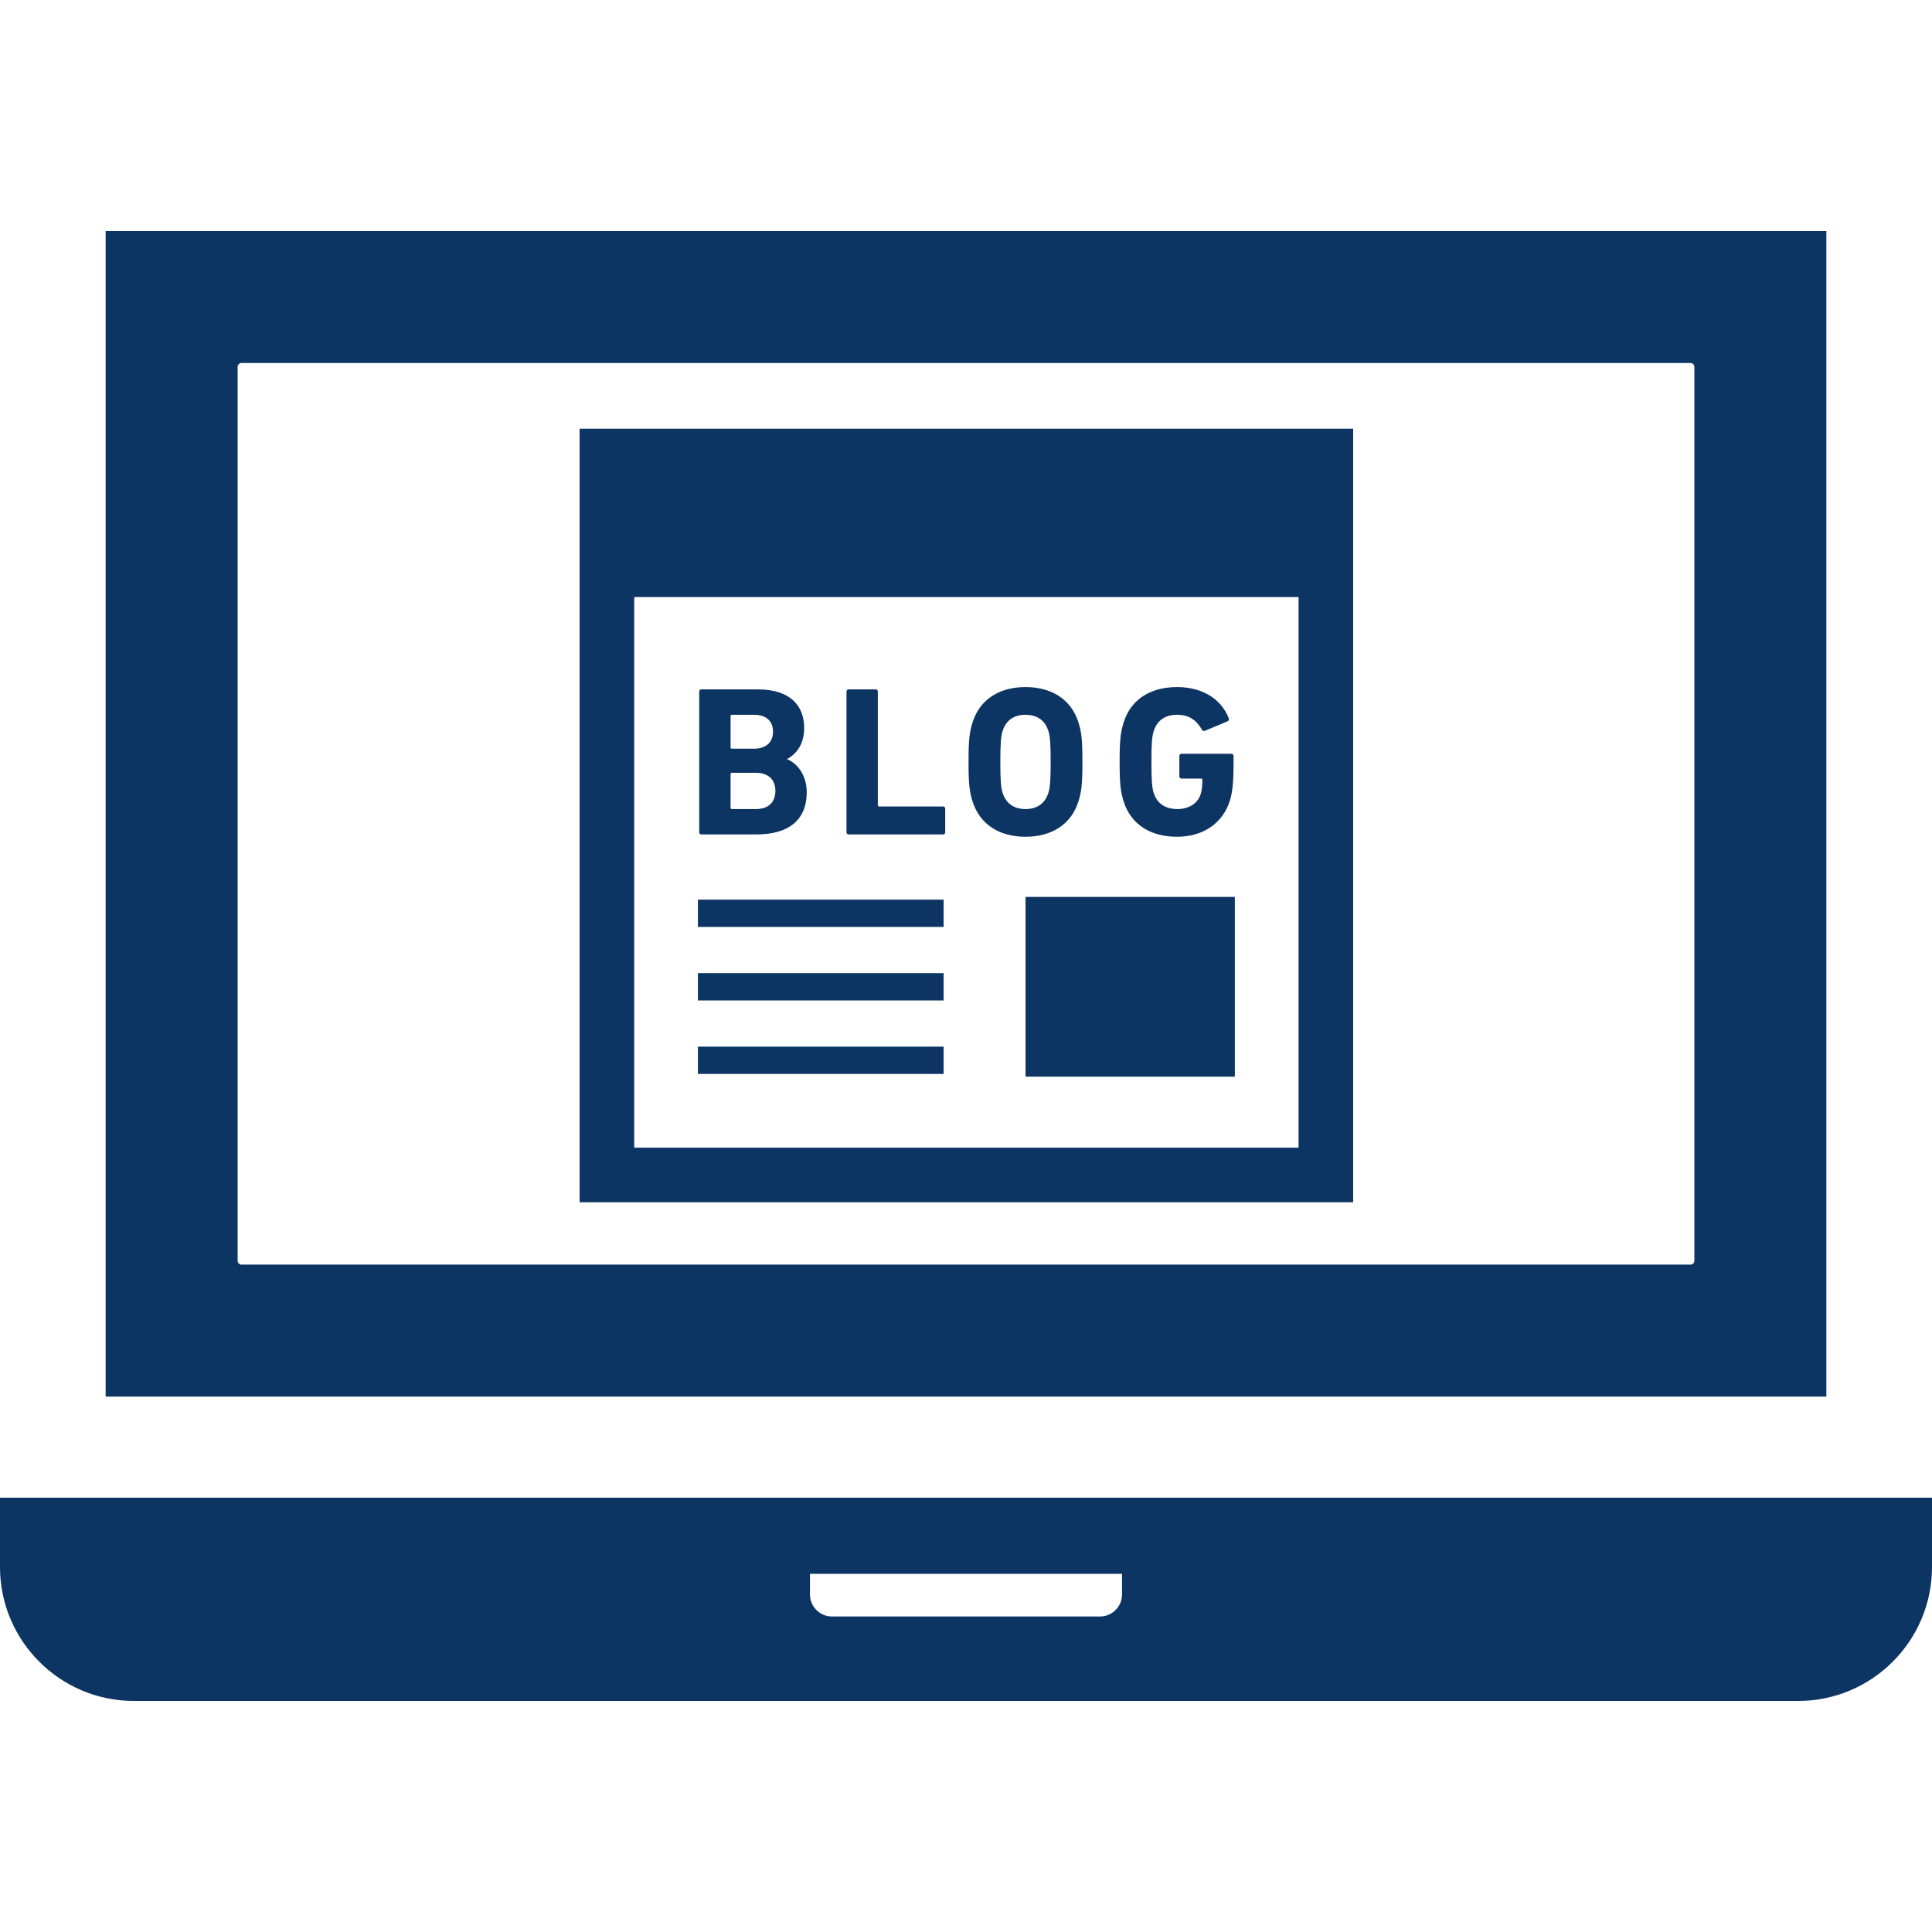
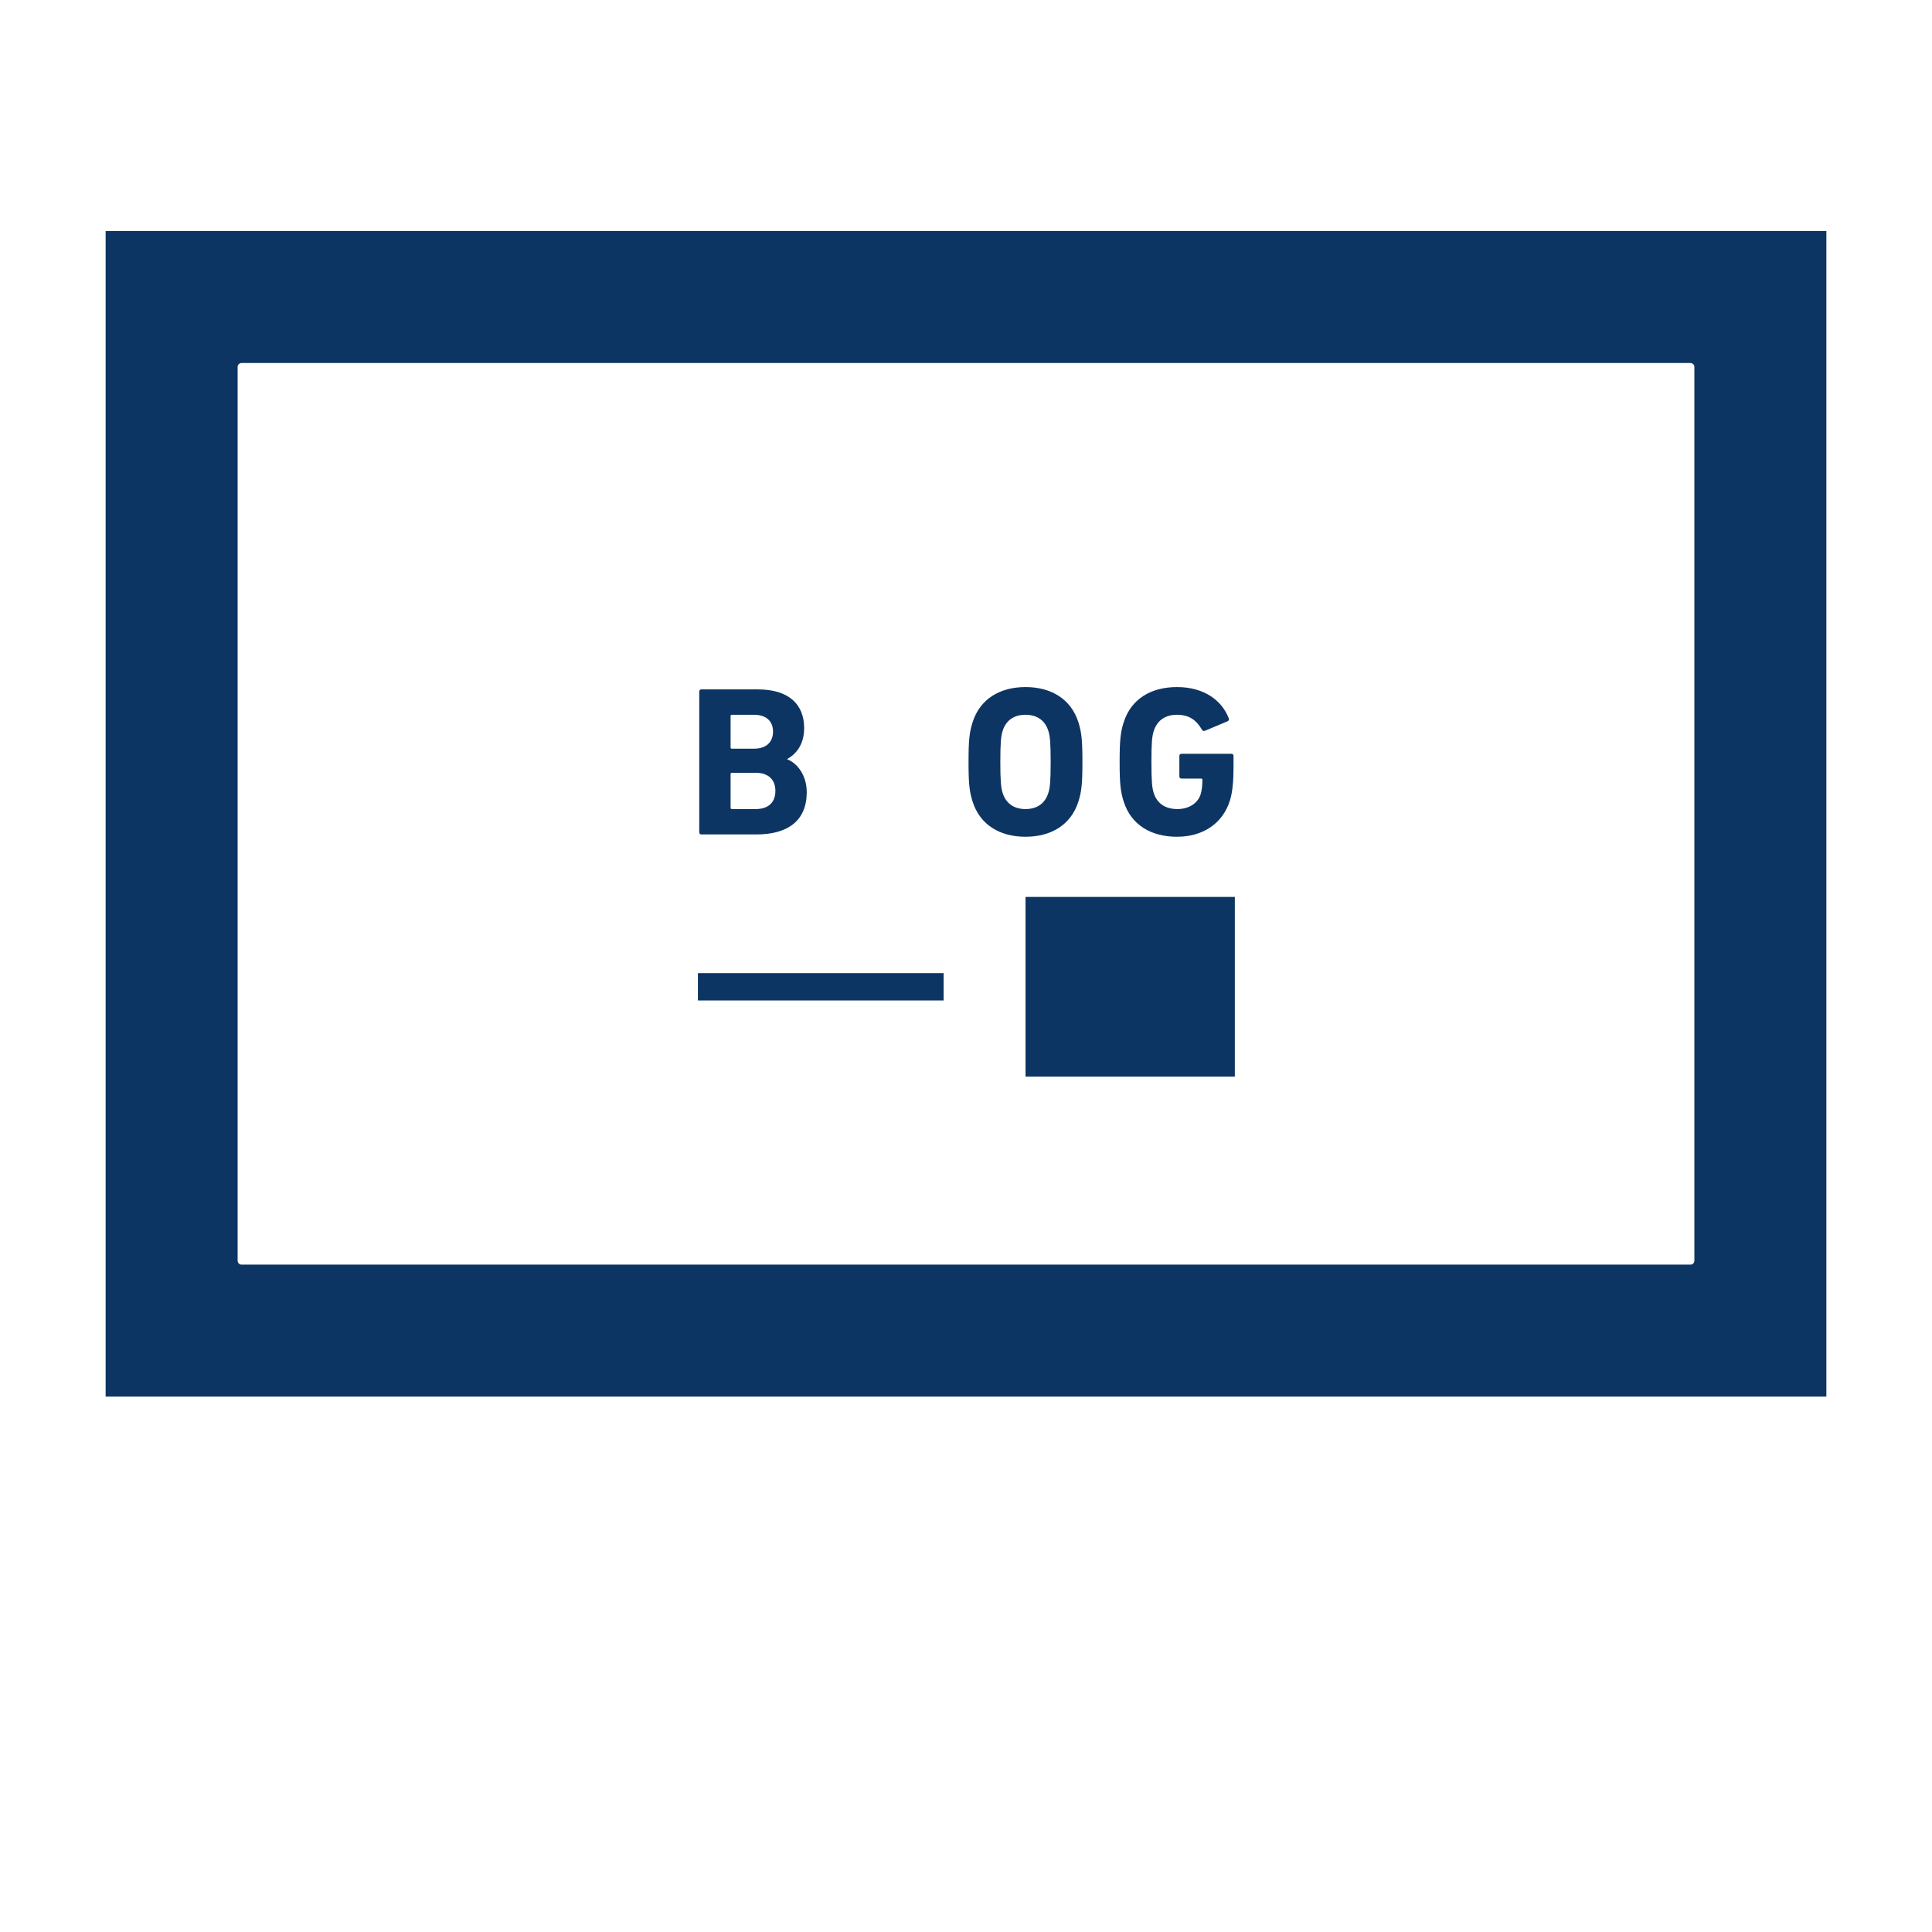
<svg xmlns="http://www.w3.org/2000/svg" width="512" zoomAndPan="magnify" viewBox="0 0 384 384" height="512" preserveAspectRatio="xMidYMid meet" version="1.0">
  <defs>
    <clipPath id="096bba20dc">
      <path d="M 115.199 85.211 L 268.949 85.211 L 268.949 238.961 L 115.199 238.961 Z M 115.199 85.211 " clip-rule="nonzero" />
    </clipPath>
  </defs>
  <path fill="#0d3563" d="M 363.004 45.922 L 20.996 45.922 L 20.996 277.586 L 363.004 277.586 Z M 47.23 250.582 L 47.23 72.926 C 47.23 72.5 47.574 72.156 48 72.156 L 336 72.156 C 336.426 72.156 336.77 72.5 336.77 72.926 L 336.77 250.582 C 336.77 251.008 336.426 251.352 336 251.352 L 48 251.352 C 47.574 251.348 47.23 251.004 47.23 250.582 Z M 47.23 250.582 " fill-opacity="1" fill-rule="nonzero" />
-   <path fill="#0d3563" d="M 0 297.676 L 0 311.473 C 0 326.141 11.934 338.078 26.605 338.078 L 357.395 338.078 C 372.066 338.078 384 326.145 384 311.473 L 384 297.676 Z M 160.988 316.91 L 160.988 312.809 L 223.012 312.809 L 223.012 316.91 C 223.012 319.324 221.047 321.289 218.633 321.289 L 165.367 321.289 C 162.953 321.289 160.988 319.324 160.988 316.91 Z M 160.988 316.91 " fill-opacity="1" fill-rule="nonzero" />
  <g clip-path="url(#096bba20dc)">
-     <path fill="#0d3563" d="M 115.199 85.211 L 115.199 238.957 L 268.949 238.957 L 268.949 85.211 Z M 258.098 228.105 L 126.055 228.105 L 126.055 118.672 L 258.098 118.672 Z M 258.098 228.105 " fill-opacity="1" fill-rule="nonzero" />
-   </g>
+     </g>
  <path fill="#0d3563" d="M 203.832 178.27 L 245.434 178.27 L 245.434 213.992 L 203.832 213.992 Z M 203.832 178.27 " fill-opacity="1" fill-rule="nonzero" />
-   <path fill="#0d3563" d="M 138.715 178.809 L 187.551 178.809 L 187.551 184.234 L 138.715 184.234 Z M 138.715 178.809 " fill-opacity="1" fill-rule="nonzero" />
-   <path fill="#0d3563" d="M 138.715 208.027 L 187.551 208.027 L 187.551 213.453 L 138.715 213.453 Z M 138.715 208.027 " fill-opacity="1" fill-rule="nonzero" />
  <path fill="#0d3563" d="M 138.715 193.418 L 187.551 193.418 L 187.551 198.848 L 138.715 198.848 Z M 138.715 193.418 " fill-opacity="1" fill-rule="nonzero" />
  <path fill="#0d3563" d="M 139.402 165.852 L 150.336 165.852 C 156.57 165.852 160.344 163.137 160.344 157.457 C 160.344 154.023 158.391 151.648 156.484 150.926 L 156.484 150.844 C 158.391 149.781 159.832 147.832 159.832 144.699 C 159.832 140.117 156.906 137.023 150.637 137.023 L 139.402 137.023 C 139.148 137.023 138.98 137.195 138.98 137.449 L 138.98 165.422 C 138.98 165.68 139.148 165.852 139.402 165.852 Z M 145.211 142.32 C 145.211 142.156 145.293 142.066 145.469 142.066 L 149.875 142.066 C 152.246 142.066 153.645 143.297 153.645 145.414 C 153.645 147.535 152.246 148.809 149.875 148.809 L 145.469 148.809 C 145.293 148.809 145.211 148.723 145.211 148.555 Z M 145.211 153.852 C 145.211 153.684 145.293 153.598 145.469 153.598 L 150.211 153.598 C 152.758 153.598 154.113 154.996 154.113 157.203 C 154.113 159.449 152.758 160.809 150.211 160.809 L 145.469 160.809 C 145.293 160.809 145.211 160.719 145.211 160.551 Z M 145.211 153.852 " fill-opacity="1" fill-rule="nonzero" />
-   <path fill="#0d3563" d="M 168.668 165.852 L 187.449 165.852 C 187.703 165.852 187.871 165.68 187.871 165.422 L 187.871 160.719 C 187.871 160.465 187.703 160.297 187.449 160.297 L 174.73 160.297 C 174.559 160.297 174.477 160.211 174.477 160.039 L 174.477 137.449 C 174.477 137.195 174.309 137.023 174.055 137.023 L 168.668 137.023 C 168.414 137.023 168.246 137.195 168.246 137.449 L 168.246 165.422 C 168.246 165.68 168.414 165.852 168.668 165.852 Z M 168.668 165.852 " fill-opacity="1" fill-rule="nonzero" />
  <path fill="#0d3563" d="M 203.824 166.312 C 208.871 166.312 212.855 163.984 214.34 159.32 C 214.973 157.328 215.141 155.719 215.141 151.438 C 215.141 147.156 214.973 145.543 214.34 143.551 C 212.855 138.891 208.871 136.559 203.824 136.559 C 198.781 136.559 194.793 138.891 193.312 143.551 C 192.676 145.543 192.504 147.156 192.504 151.438 C 192.504 155.719 192.676 157.328 193.312 159.32 C 194.793 163.984 198.781 166.312 203.824 166.312 Z M 199.289 145.246 C 199.926 143.254 201.453 142.066 203.824 142.066 C 206.199 142.066 207.727 143.254 208.359 145.246 C 208.699 146.266 208.828 147.66 208.828 151.438 C 208.828 155.207 208.699 156.609 208.359 157.625 C 207.727 159.617 206.199 160.809 203.824 160.809 C 201.453 160.809 199.926 159.617 199.289 157.625 C 198.953 156.609 198.824 155.207 198.824 151.438 C 198.824 147.66 198.953 146.266 199.289 145.246 Z M 199.289 145.246 " fill-opacity="1" fill-rule="nonzero" />
  <path fill="#0d3563" d="M 233.941 166.312 C 239.027 166.312 243.012 163.73 244.457 159.105 C 244.965 157.543 245.172 155.168 245.172 152.625 L 245.172 150.246 C 245.172 149.996 245.004 149.824 244.75 149.824 L 234.832 149.824 C 234.578 149.824 234.406 149.996 234.406 150.246 L 234.406 154.32 C 234.406 154.574 234.578 154.742 234.832 154.742 L 238.73 154.742 C 238.902 154.742 238.984 154.832 238.984 154.996 C 238.984 156.223 238.859 157.117 238.645 157.84 C 238.055 159.746 236.188 160.809 234.023 160.809 C 231.523 160.809 229.953 159.617 229.316 157.625 C 228.98 156.609 228.852 155.207 228.852 151.438 C 228.852 147.66 228.98 146.305 229.316 145.289 C 229.953 143.297 231.48 142.066 233.941 142.066 C 236.316 142.066 237.754 143.086 238.902 145.035 C 238.984 145.246 239.199 145.332 239.496 145.246 L 244.031 143.34 C 244.281 143.211 244.328 142.957 244.199 142.699 C 242.84 139.223 239.324 136.559 233.941 136.559 C 228.812 136.559 224.824 138.891 223.344 143.551 C 222.707 145.543 222.535 147.156 222.535 151.438 C 222.535 155.719 222.707 157.328 223.344 159.32 C 224.824 163.984 228.812 166.312 233.941 166.312 Z M 233.941 166.312 " fill-opacity="1" fill-rule="nonzero" />
</svg>